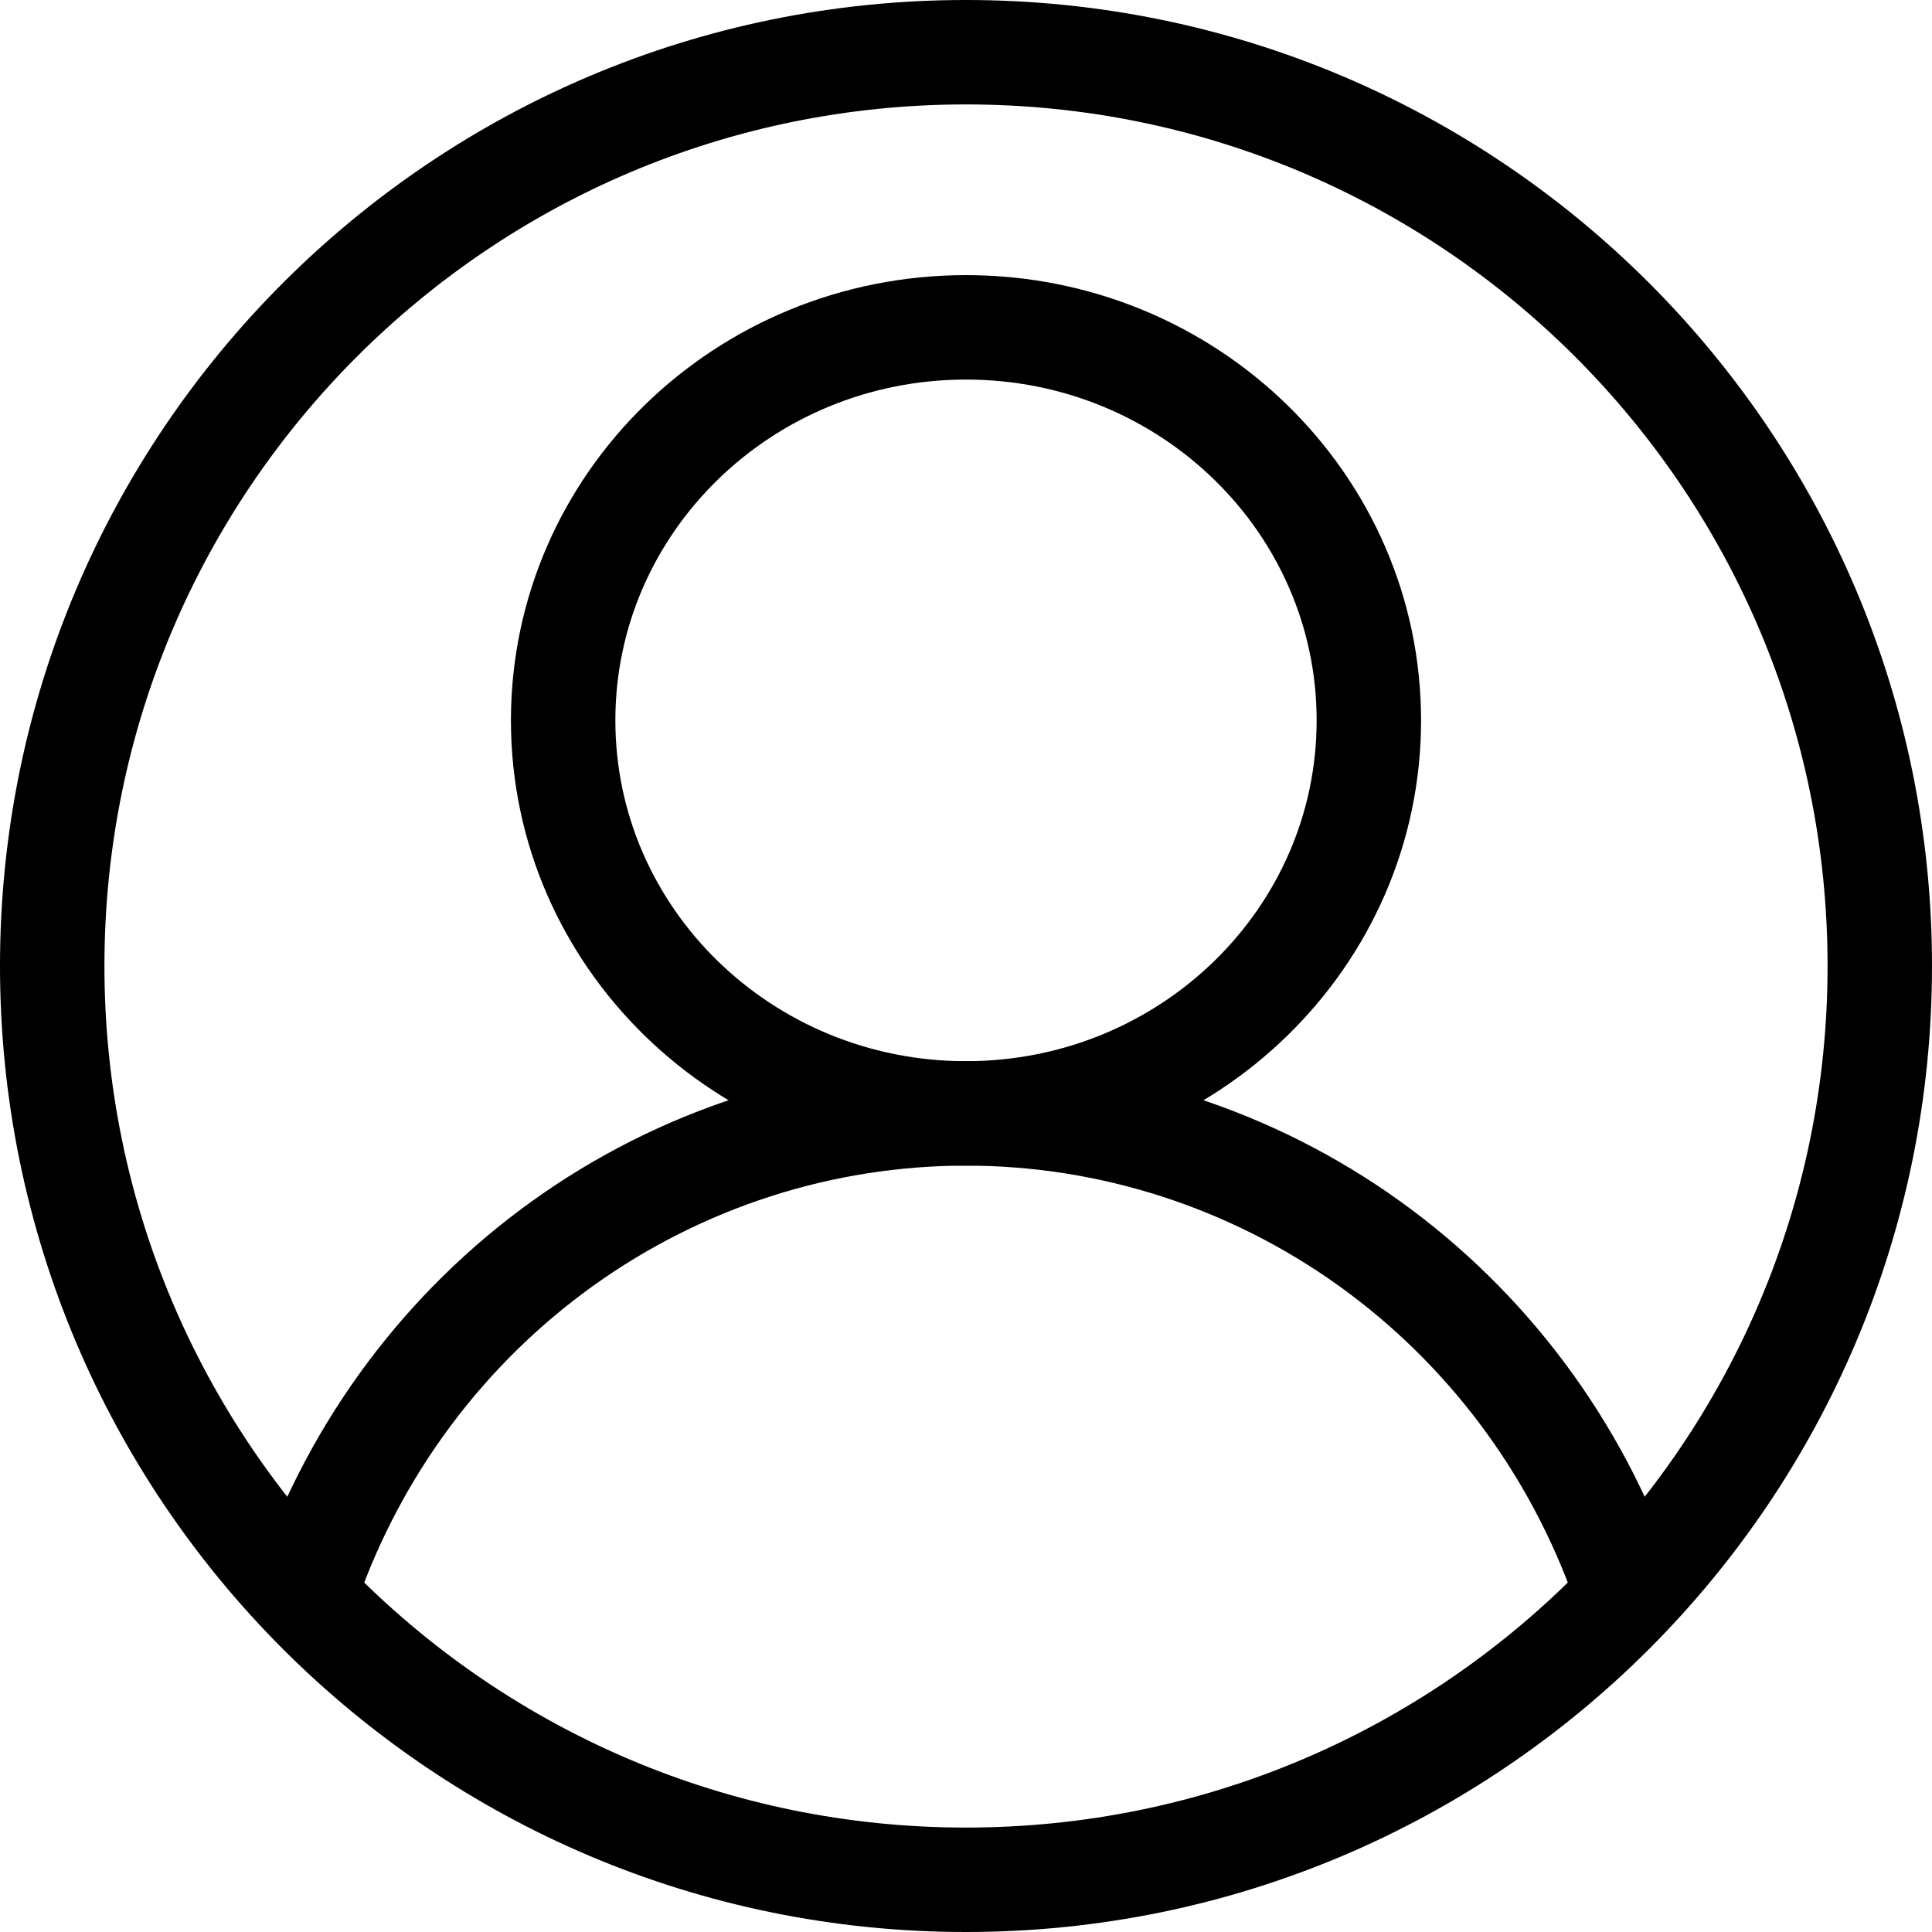
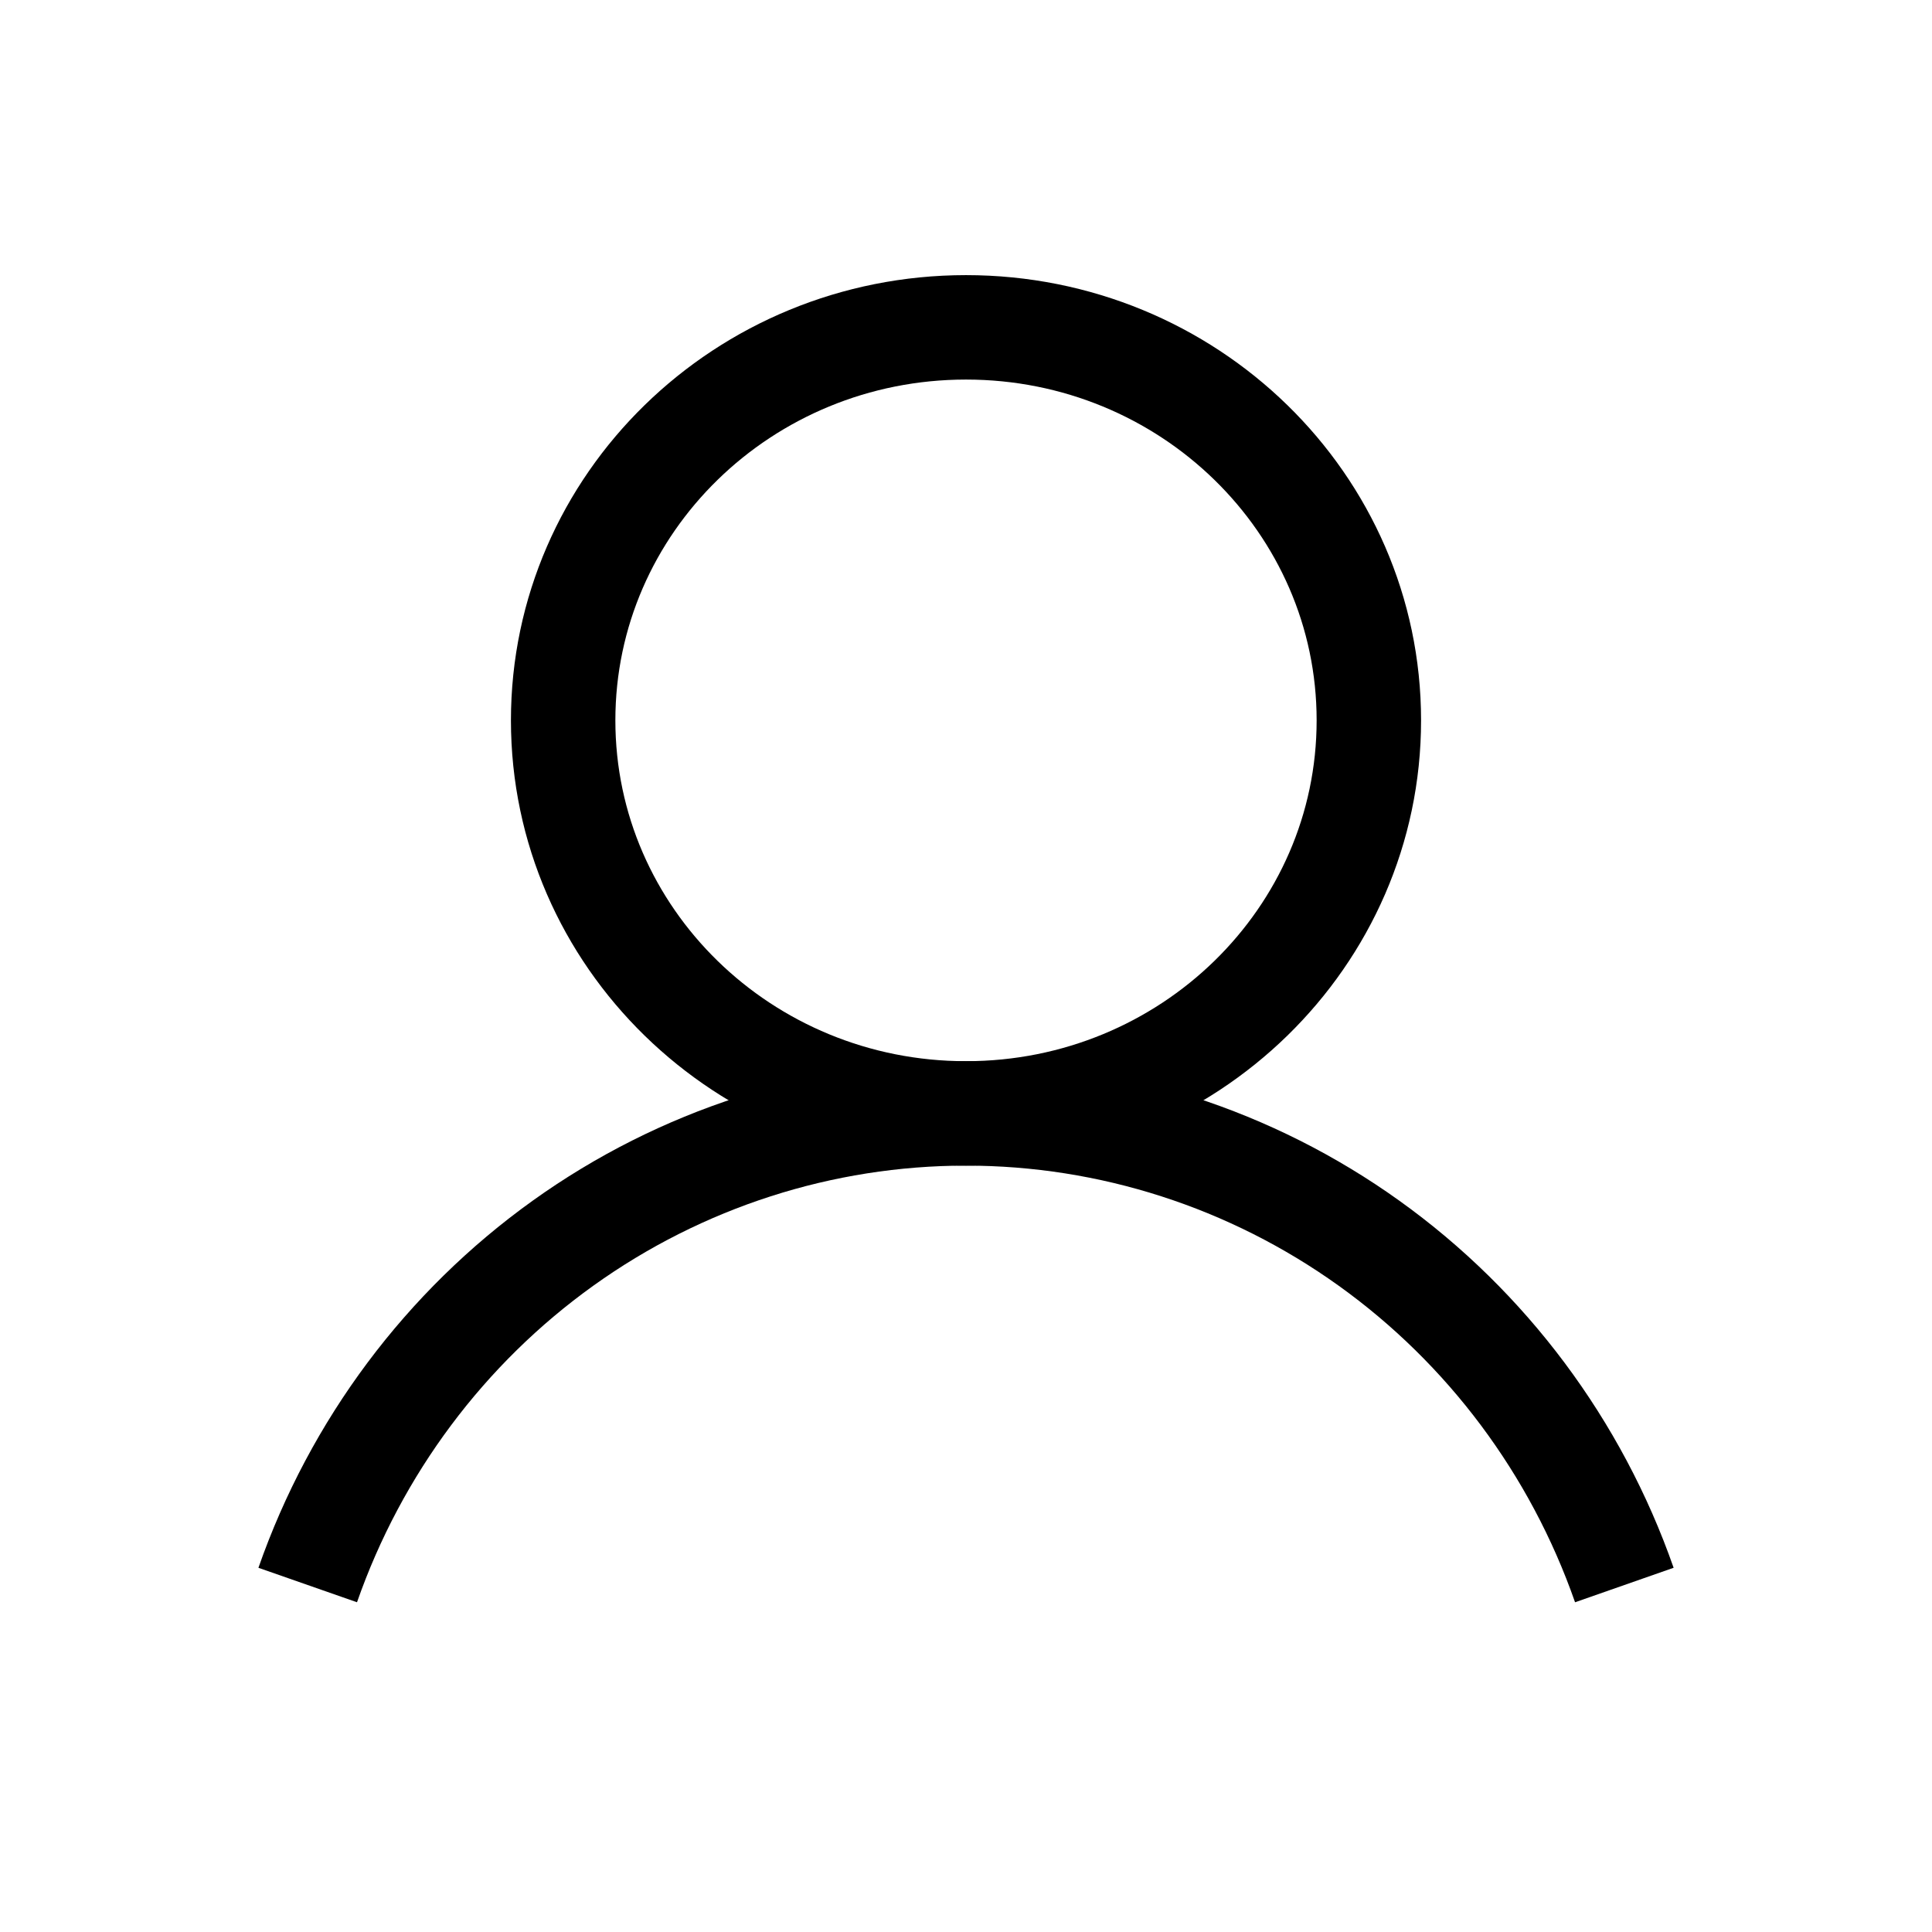
<svg xmlns="http://www.w3.org/2000/svg" width="37" height="37" viewBox="0 0 37 37" fill="none">
-   <path d="M18.5 36C28.165 36 36 28.165 36 18.5C36 8.835 28.165 1 18.5 1C8.835 1 1 8.835 1 18.5C1 28.165 8.835 36 18.5 36Z" stroke="black" stroke-width="2" />
  <path d="M18.5 21.323C22.761 21.323 26.215 17.953 26.215 13.796C26.215 9.639 22.761 6.269 18.5 6.269C14.239 6.269 10.785 9.639 10.785 13.796C10.785 17.953 14.239 21.323 18.5 21.323Z" stroke="black" stroke-width="2" />
  <path d="M5.893 30.355C6.817 27.712 8.526 25.425 10.783 23.808C13.041 22.191 15.737 21.323 18.5 21.323C21.264 21.323 23.959 22.191 26.217 23.808C28.474 25.425 30.183 27.712 31.108 30.355" stroke="black" stroke-width="2" />
</svg>